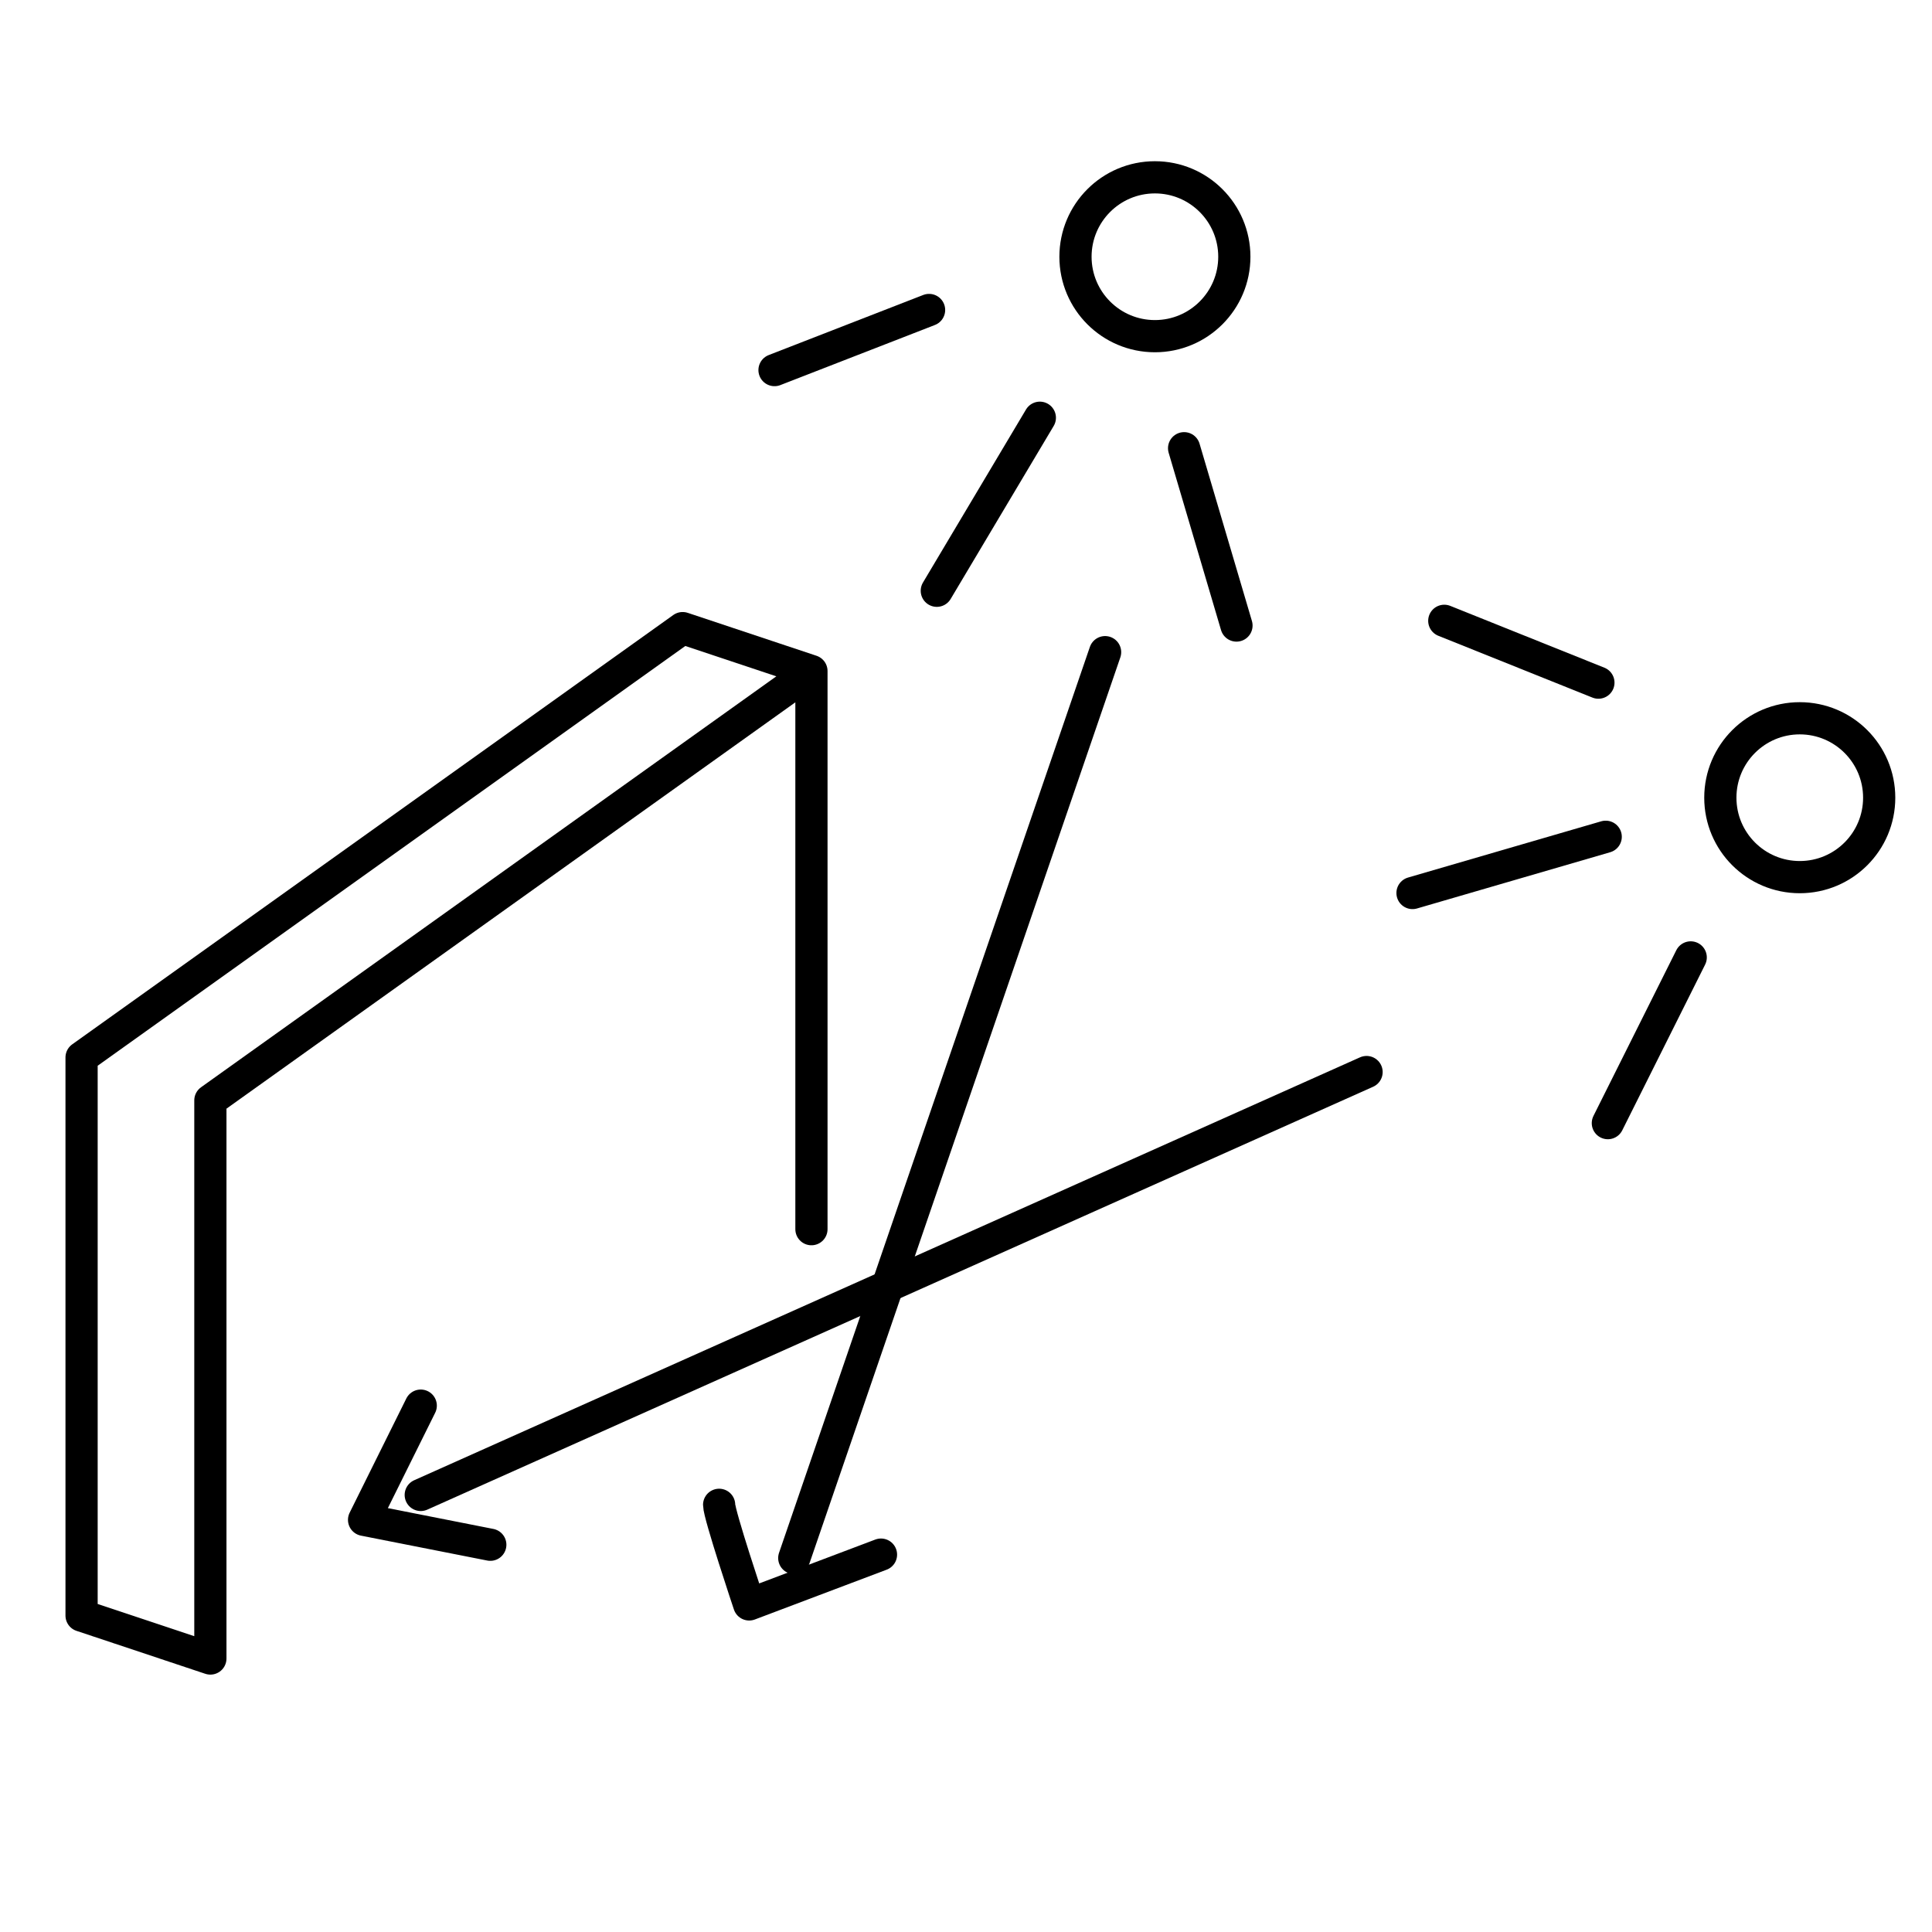
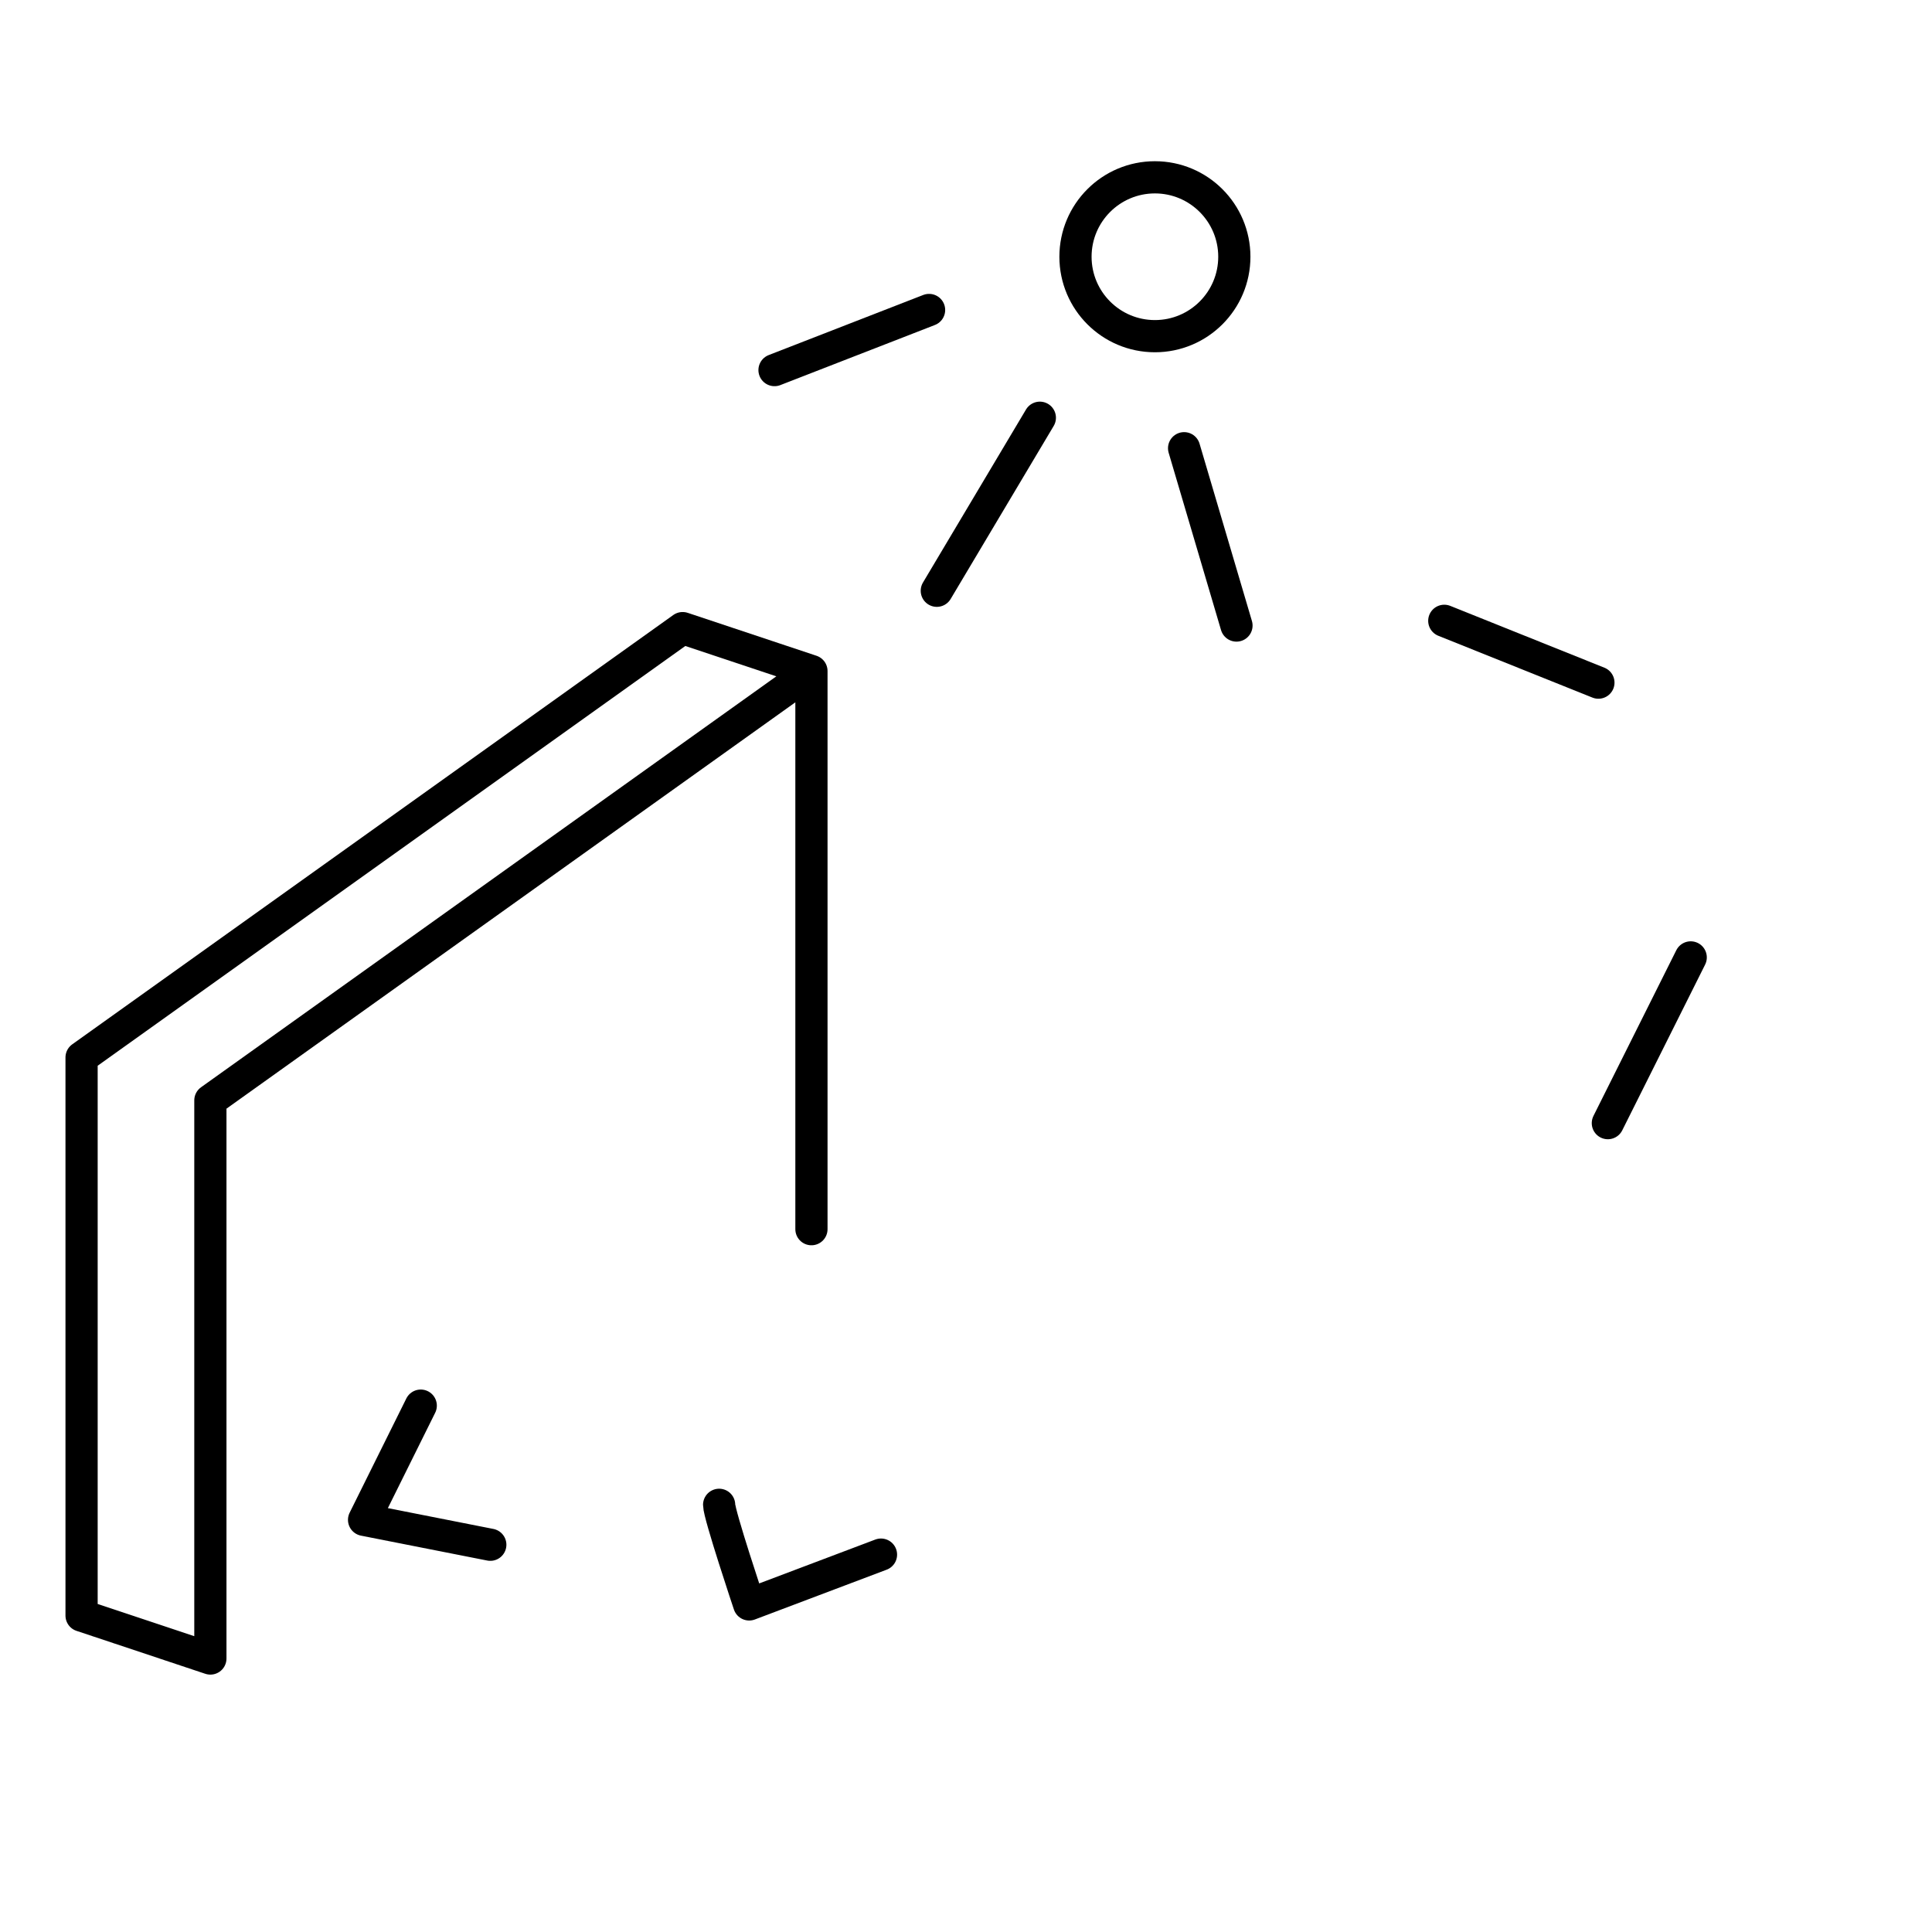
<svg xmlns="http://www.w3.org/2000/svg" id="_x31_." viewBox="0 0 45 45">
  <rect width="45" height="45" style="fill: none;" />
-   <line x1="25.74" y1="15.19" x2="18.5" y2="36.29" style="fill: none; stroke: #000; stroke-linecap: round; stroke-linejoin: round; stroke-width: .75px;" />
-   <line x1="31.83" y1="24.97" x2="9.8" y2="34.82" style="fill: none; stroke: #000; stroke-linecap: round; stroke-linejoin: round; stroke-width: .75px;" />
  <polyline points="9.8 32.74 8.48 35.4 11.42 35.98" style="fill: none; stroke: #000; stroke-linecap: round; stroke-linejoin: round; stroke-width: .75px;" />
  <path d="M16.75,35.05c0,.23.7,2.32.7,2.32l3.07-1.16" style="fill: none; stroke: #000; stroke-linecap: round; stroke-linejoin: round; stroke-width: .75px;" />
  <line x1="24.22" y1="9.73" x2="21.82" y2="13.76" style="fill: none; stroke: #000; stroke-linecap: round; stroke-linejoin: round; stroke-width: .75px;" />
  <line x1="27.58" y1="10.44" x2="28.8" y2="14.57" style="fill: none; stroke: #000; stroke-linecap: round; stroke-linejoin: round; stroke-width: .75px;" />
  <circle cx="26.9" cy="5.98" r="1.85" style="fill: none; stroke: #000; stroke-linecap: round; stroke-linejoin: round; stroke-width: .75px;" />
  <line x1="21.64" y1="7.22" x2="18.04" y2="8.62" style="fill: none; stroke: #000; stroke-linecap: round; stroke-linejoin: round; stroke-width: .75px;" />
-   <line x1="37.4" y1="19.49" x2="32.9" y2="20.8" style="fill: none; stroke: #000; stroke-linecap: round; stroke-linejoin: round; stroke-width: .75px;" />
  <line x1="39.38" y1="22.3" x2="37.45" y2="26.16" style="fill: none; stroke: #000; stroke-linecap: round; stroke-linejoin: round; stroke-width: .75px;" />
-   <circle cx="41.92" cy="18.58" r="1.85" style="fill: none; stroke: #000; stroke-linecap: round; stroke-linejoin: round; stroke-width: .75px;" />
  <line x1="37.23" y1="15.9" x2="33.64" y2="14.46" style="fill: none; stroke: #000; stroke-linecap: round; stroke-linejoin: round; stroke-width: .75px;" />
  <polyline points="18.9 15.63 15.9 14.63 1.9 24.63 1.9 37.63 4.9 38.63 4.9 25.63 18.9 15.63 18.9 28.63" style="fill: none; stroke: #000; stroke-linecap: round; stroke-linejoin: round; stroke-width: .75px;" />
</svg>